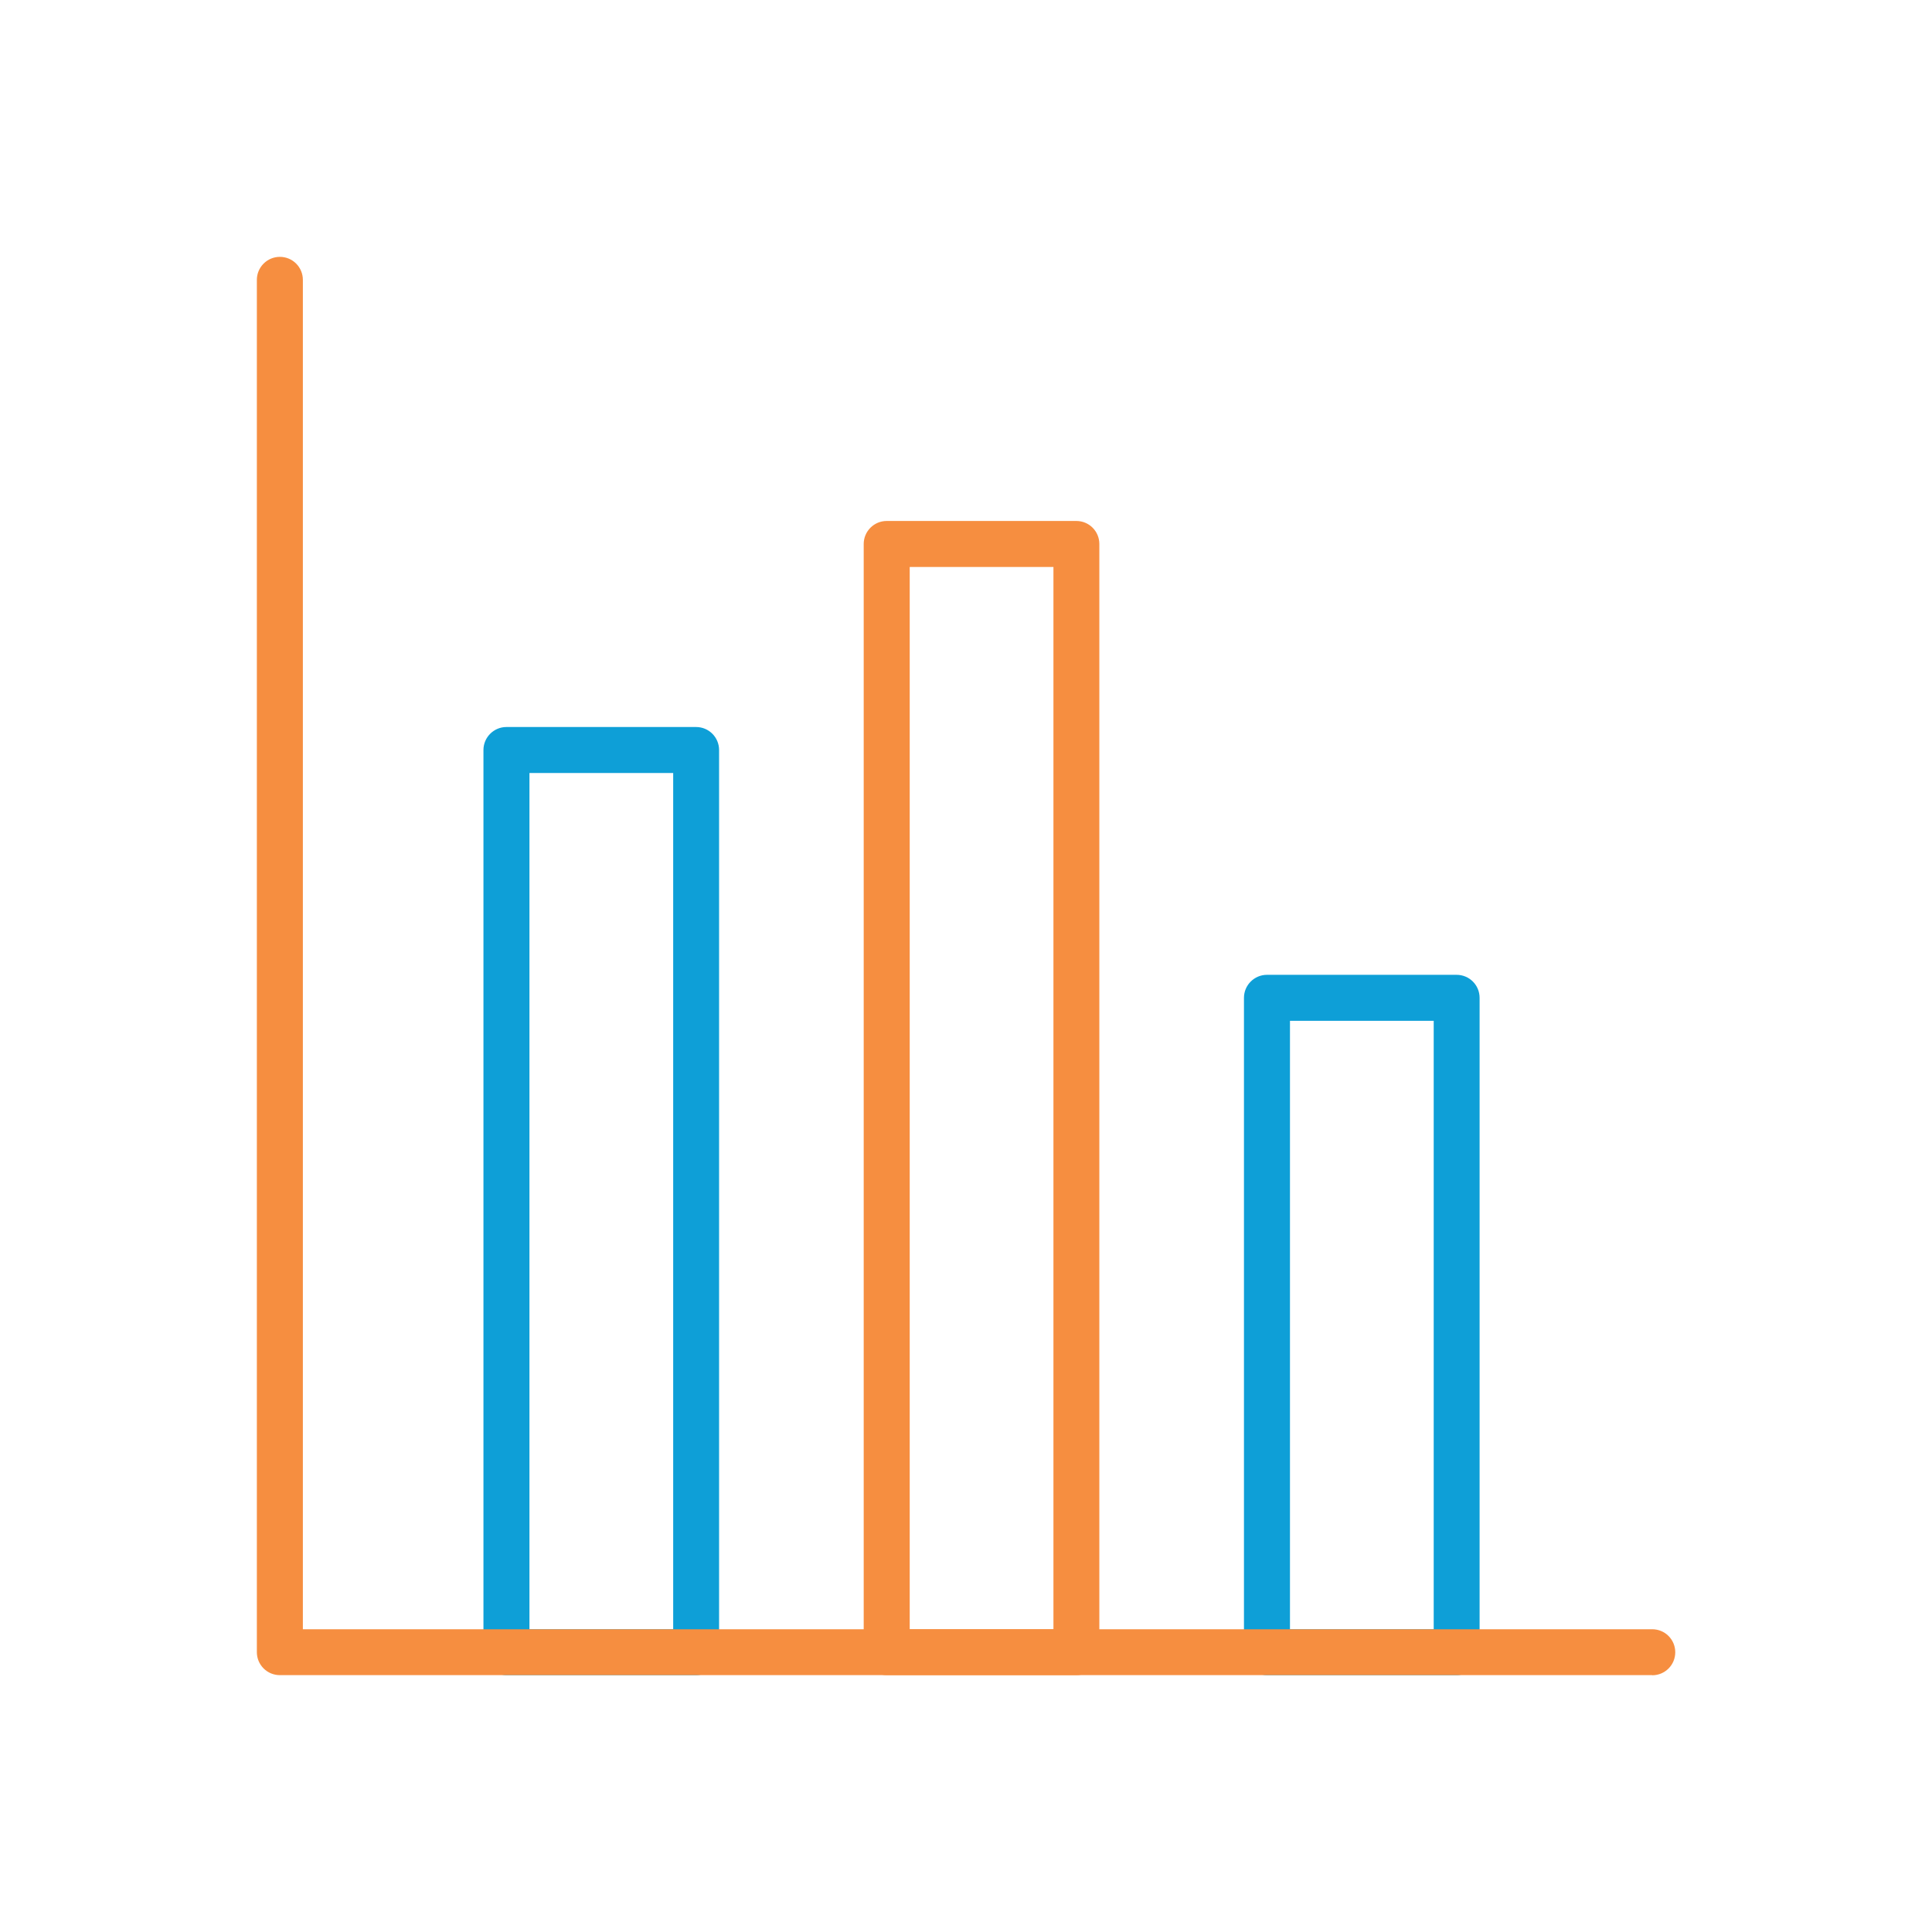
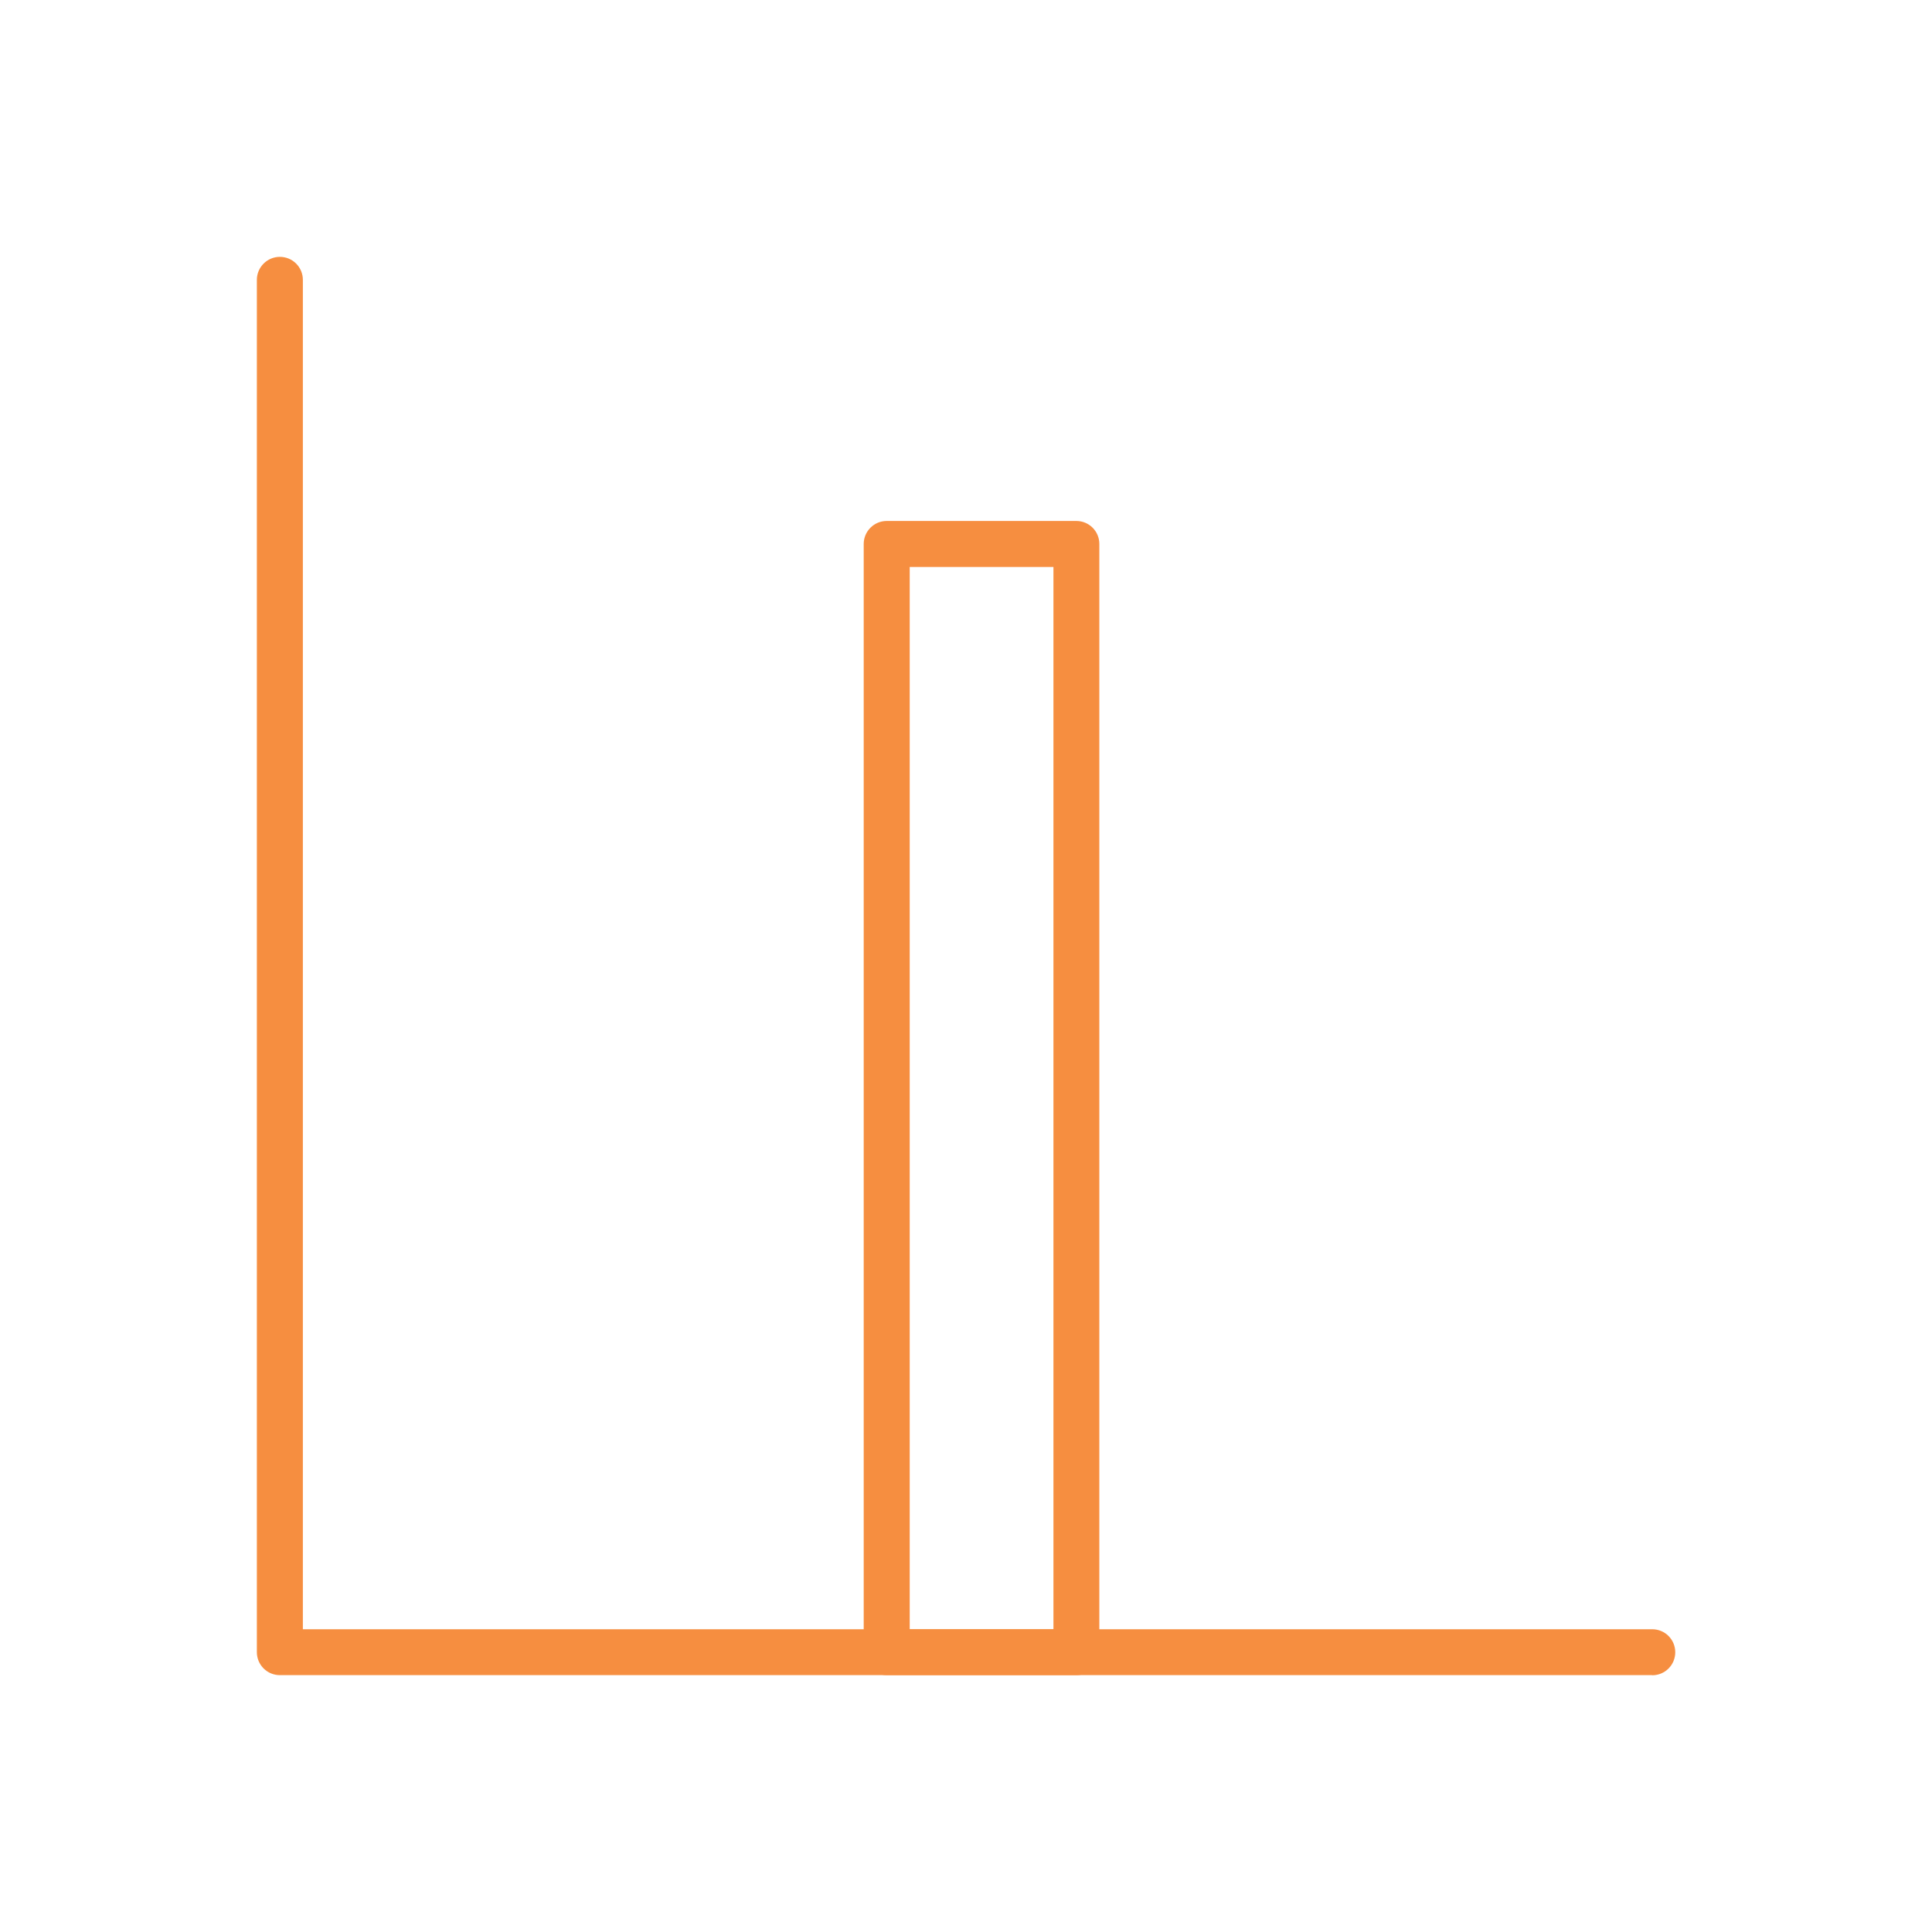
<svg xmlns="http://www.w3.org/2000/svg" viewBox="0 0 173 173">
-   <path d="M62.33,150h-16.98c-1.14,0-2.06-.92-2.06-2.06V67.16c0-1.13,.92-2.06,2.06-2.06h16.98c1.14,0,2.06,.92,2.06,2.06v80.78c0,1.13-.92,2.06-2.06,2.06Zm-14.92-4.11h12.87V69.22h-12.87v76.67Z" fill="#0e9fd7" />
-   <path d="M130.43,150h-16.98c-1.14,0-2.06-.92-2.06-2.06v-58.59c0-1.13,.92-2.06,2.06-2.06h16.98c1.14,0,2.06,.92,2.06,2.06v58.59c0,1.13-.92,2.06-2.06,2.06Zm-14.92-4.11h12.87v-54.48h-12.87v54.48Z" fill="#0e9fd7" />
  <path d="M147.94,150H25.06c-1.14,0-2.06-.92-2.06-2.06V25.06c0-1.13,.92-2.06,2.06-2.06s2.06,.92,2.06,2.06v120.83h120.83c1.14,0,2.06,.92,2.06,2.06s-.92,2.06-2.06,2.06Z" fill="#f68e40" />
  <path d="M96.38,150h-16.98c-1.14,0-2.06-.92-2.06-2.06V48.71c0-1.13,.92-2.06,2.06-2.06h16.98c1.14,0,2.06,.92,2.06,2.06v99.23c0,1.13-.92,2.06-2.06,2.06Zm-14.92-4.11h12.87V50.77h-12.87v95.12Z" fill="#f68e40" />
</svg>